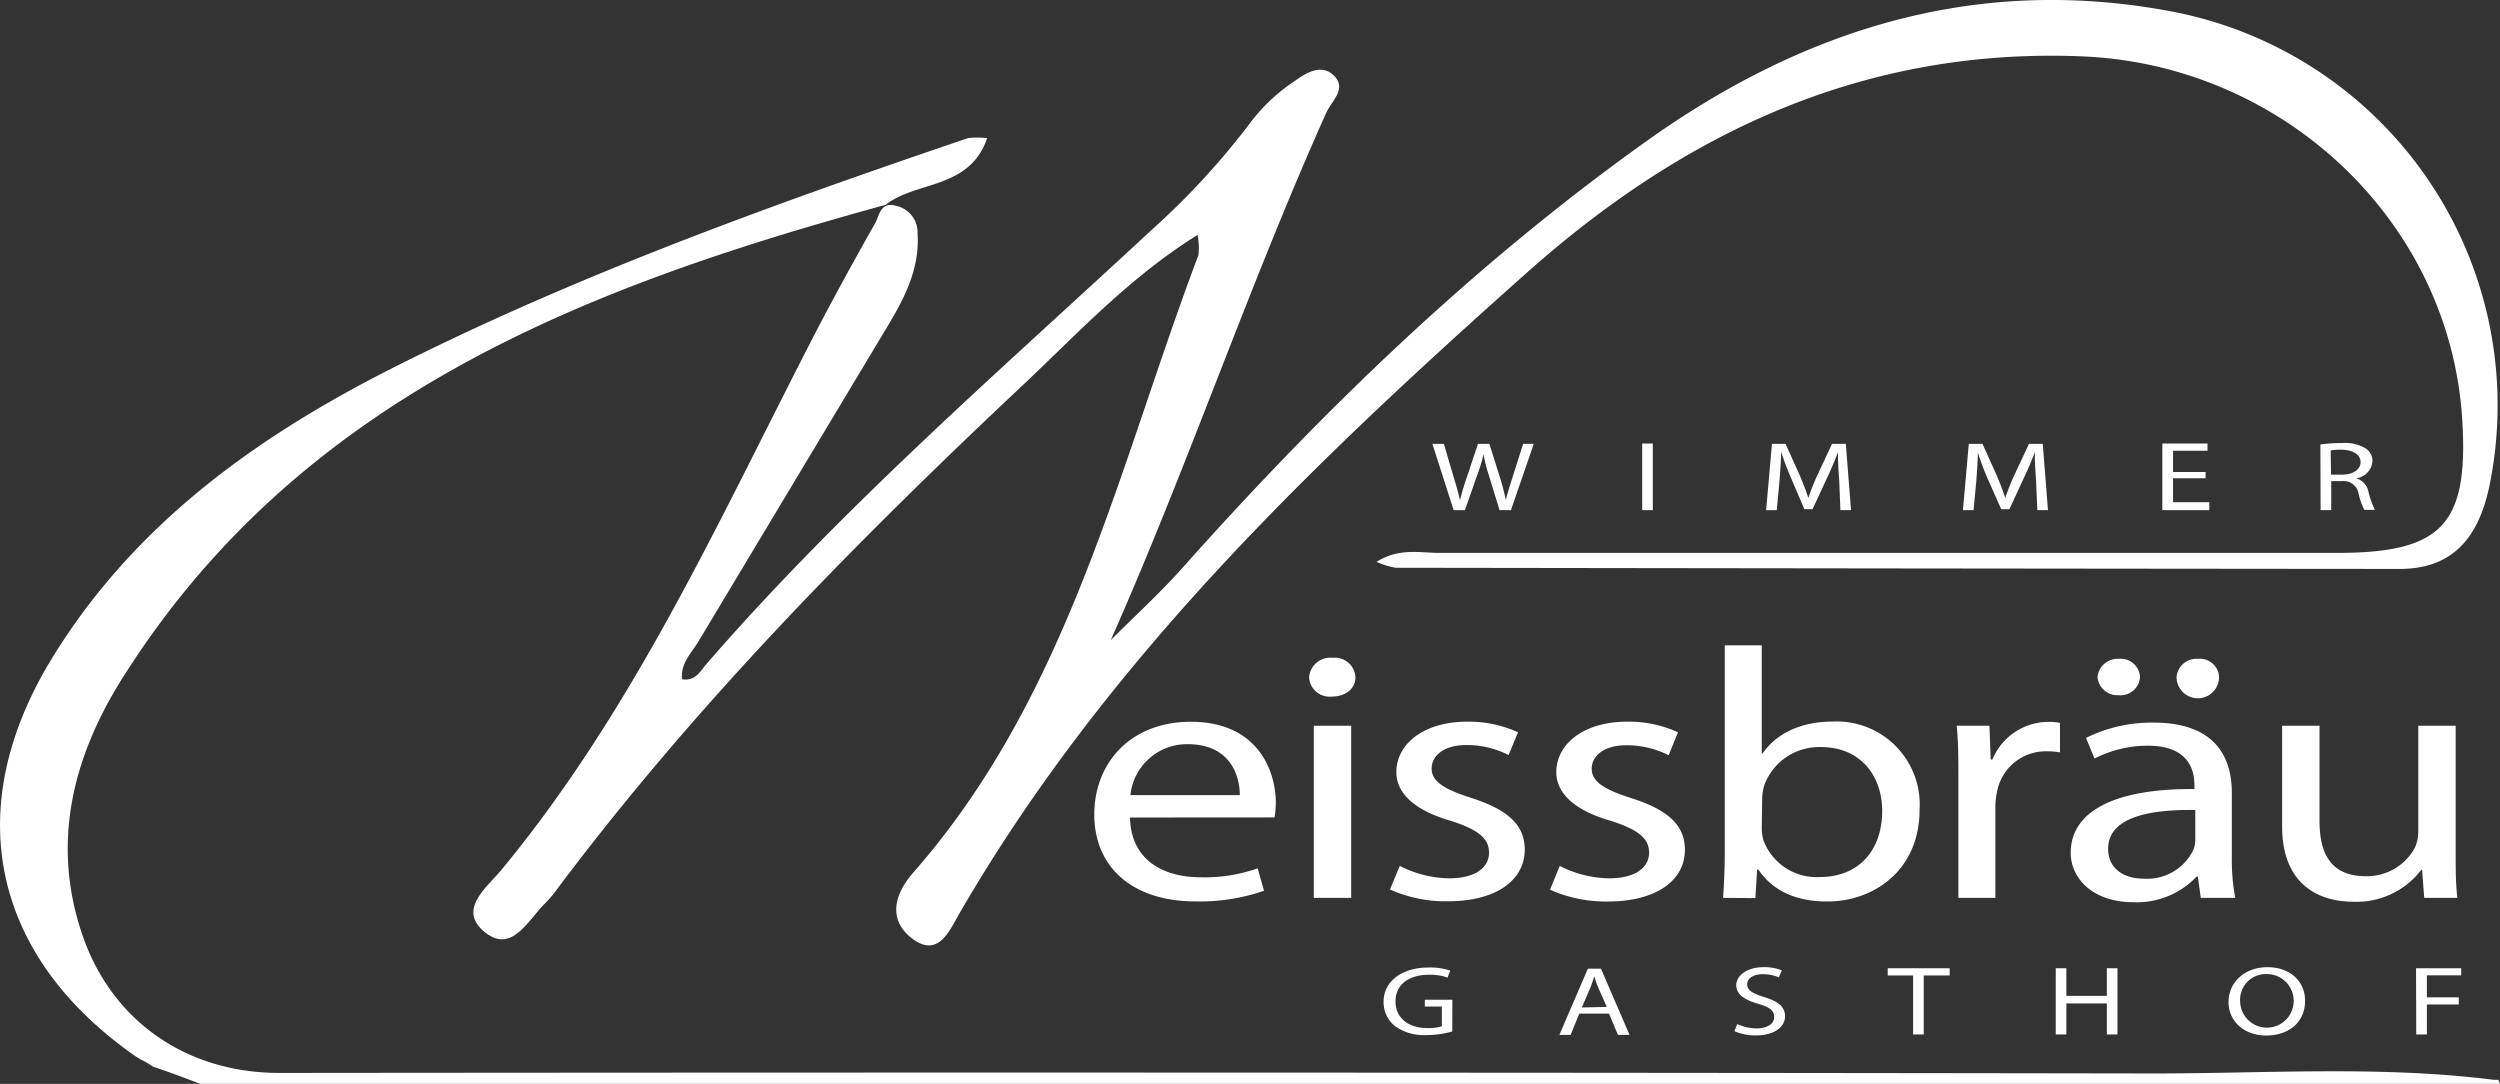
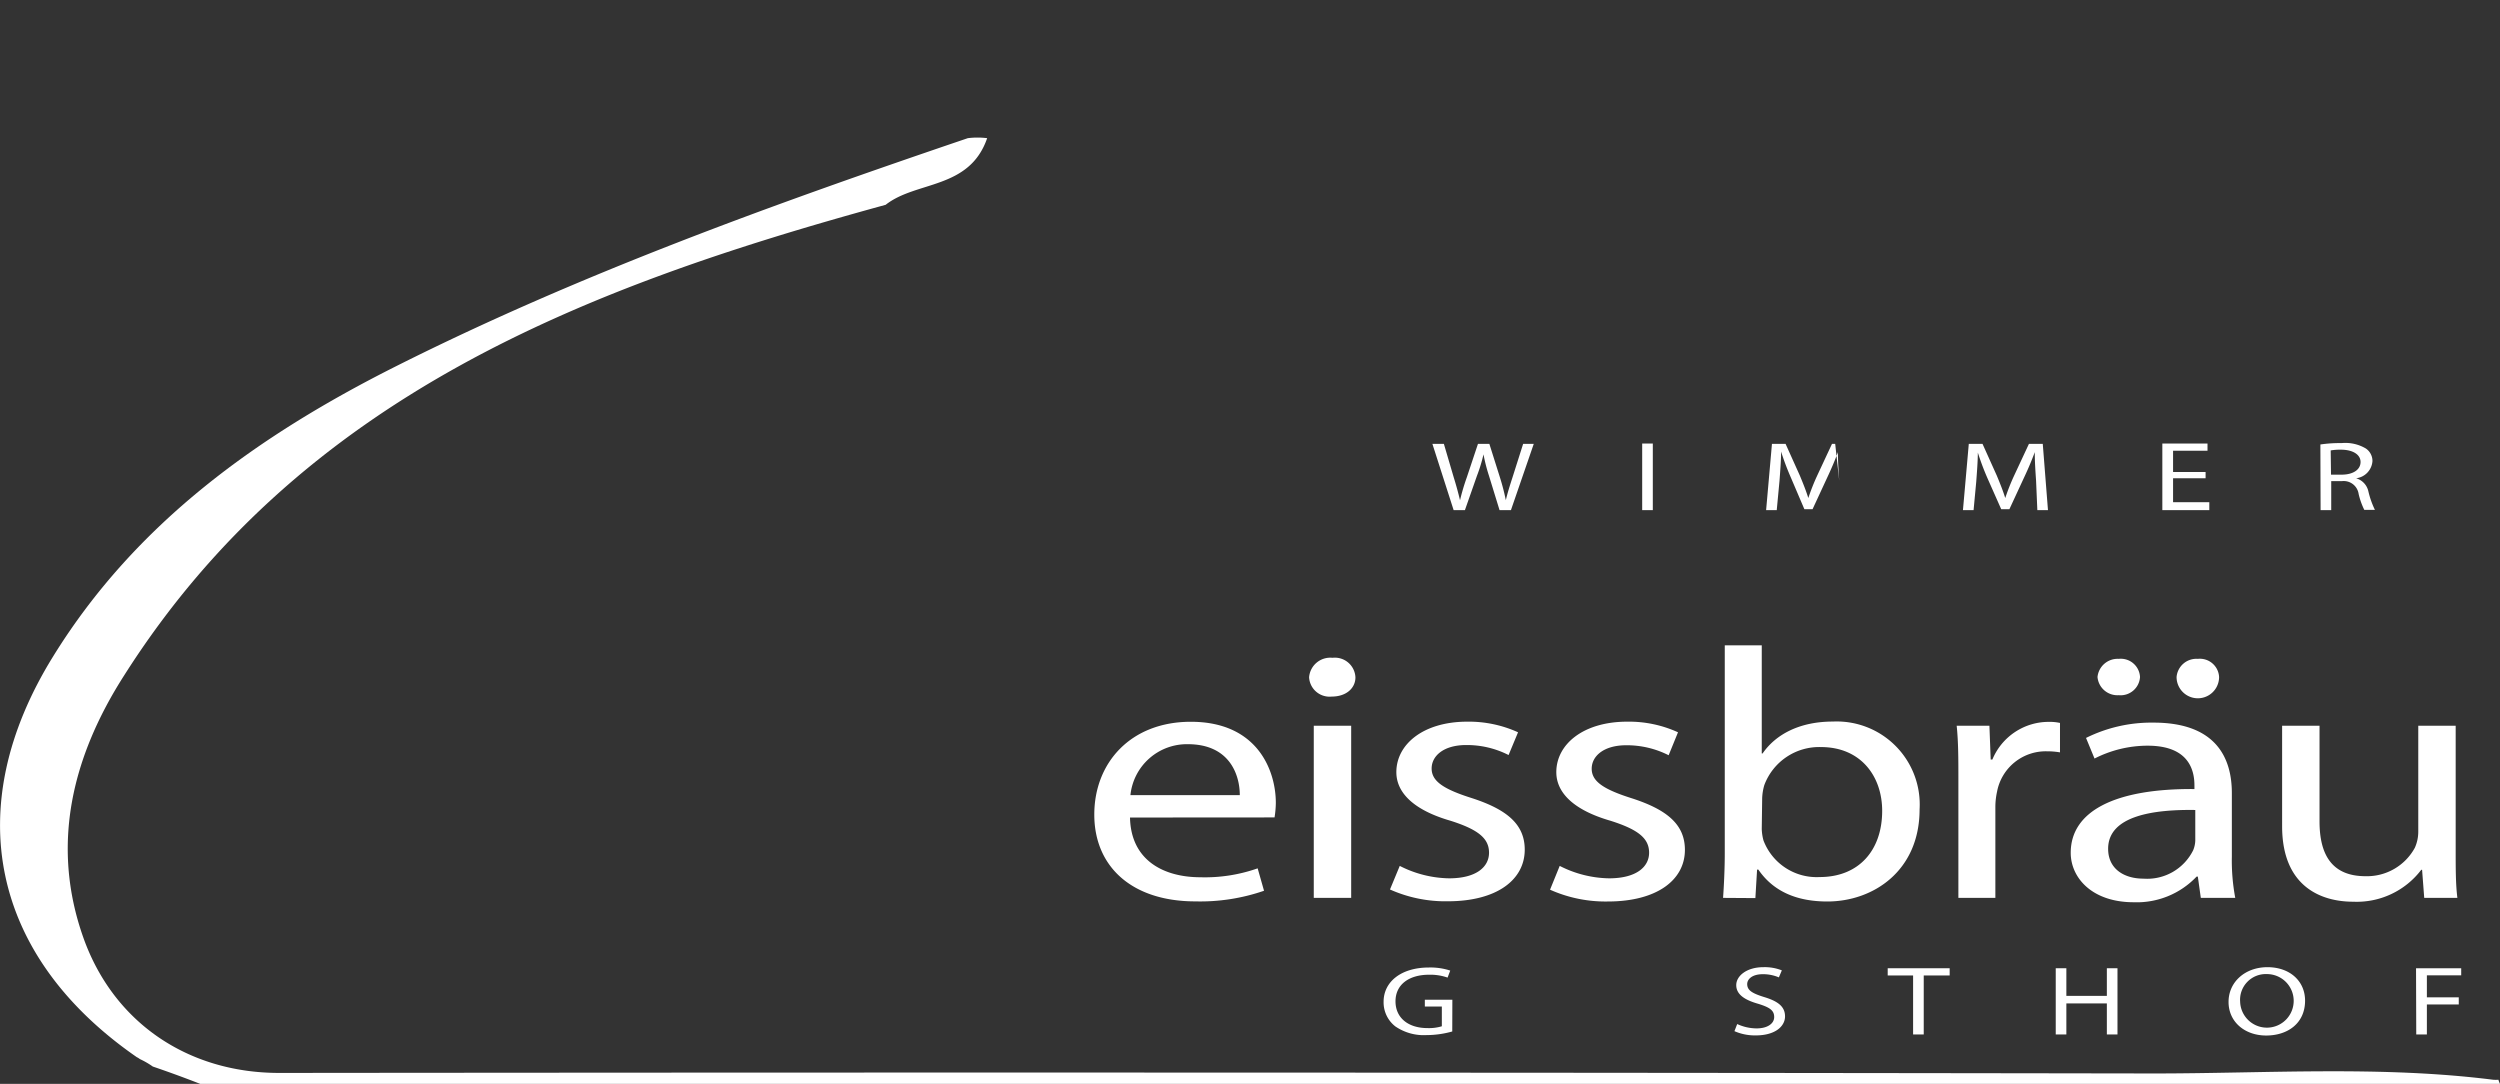
<svg xmlns="http://www.w3.org/2000/svg" viewBox="0 0 235.22 101.98">
  <rect x="0" y="0" width="235.22" height="101.98" fill="#333333" stroke="none" />
  <defs>
    <style>.cls-1{fill:#fff;}</style>
  </defs>
  <title>logo nachgestellt weiss</title>
  <g id="Ebene_2" data-name="Ebene 2">
    <g id="Ebene_1-2" data-name="Ebene 1">
      <path class="cls-1" d="M235.07,101.59a3,3,0,0,1-.5,0C224,100.26,213.3,101,202.66,101q-88.2-.14-176.39-.05c-8.56,0-15.56-4.71-18.41-12.68-3.16-8.87-1-17.2,3.84-24.75C28.39,37.25,55.12,27,83.33,19.27,86.2,17,91.21,17.85,92.88,13a7.35,7.35,0,0,0-1.82,0C72.79,19.21,54.63,25.74,37.34,34.42,24.37,40.93,12.79,49.15,5,61.76-3.82,76-.82,90,12.89,99.48a.67.67,0,0,1,.12.06l.16.11a7.87,7.87,0,0,1,1.21.7c1.5.51,3,1.06,4.46,1.63H235.22A2.26,2.26,0,0,1,235.07,101.59Z" />
-       <path class="cls-1" d="M66.53,62.4c-.59.67-1.07,1.73-2.35,1.51-.18-1.49.87-2.45,1.52-3.53,6-10,12-20,18-30,1.54-2.59,2.85-5.3,2.63-8.46a2.55,2.55,0,0,0-2-2.55c-1.53-.44-1.58.94-2,1.65-2.13,3.77-4.22,7.57-6.19,11.42-8.73,17-16.66,34.53-29,49.45-1.32,1.59-4.16,3.73-1.5,5.83,2.48,2,4-1.06,5.58-2.66a10.61,10.61,0,0,0,1-1.14c13-17.41,28.22-32.83,44-47.67,5.14-4.83,10-10.12,16.46-14.15a6.54,6.54,0,0,1,.08,1.9C105.2,44,100.59,65.4,85.91,82.12c-1.75,2-2.4,4.39-.12,6.16,2.49,1.93,3.56-.75,4.47-2.32C104,62.23,123.49,43.6,143.69,25.63c14.8-13.16,31.67-21.14,52.13-20.33,18.91.74,34.69,15.45,35.85,34.21.6,9.84-1.9,12.51-11.75,12.51q-42.25,0-84.49,0c-1.83,0-3.8-.49-5.92.84a7.66,7.66,0,0,0,1.8.56q47.24.07,94.48.11c5.22,0,7.44-3.26,8.4-7.65A37.71,37.71,0,0,0,204.38,1.09C186-2.41,169.7,2.73,154.9,13.29c-16.2,11.56-30.45,25.32-43.67,40.17-2.12,2.37-4.48,4.52-6.72,6.77,7.31-16.51,13-33.4,20.28-49.63.51-1.13,2-2.27.67-3.53-1.17-1.1-2.62-.18-3.64.55a17.06,17.06,0,0,0-4,3.69,71.5,71.5,0,0,1-9.44,10.3C94.09,34.87,79.35,47.65,66.53,62.4Z" />
      <path class="cls-1" d="M136.77,48l-2-6.24h1.08l.93,3.16c.24.77.45,1.55.59,2.15h0a20.27,20.27,0,0,1,.64-2.16l1.05-3.15h1.07l1,3.17a21,21,0,0,1,.55,2.13h0c.16-.68.38-1.38.63-2.15l1-3.15h1L142.16,48h-1.07l-1-3.25a15.82,15.82,0,0,1-.51-2h0a14.7,14.7,0,0,1-.61,2L137.83,48Z" />
      <path class="cls-1" d="M155.51,41.73V48h-1V41.73Z" />
-       <path class="cls-1" d="M173.05,45.23c-.06-.87-.13-1.92-.12-2.69h0c-.27.73-.59,1.5-1,2.37l-1.39,3h-.77l-1.28-3a24.4,24.4,0,0,1-.91-2.42h0c0,.77-.08,1.82-.15,2.75L167.17,48h-1l.55-6.24H168l1.35,3c.32.77.59,1.45.79,2.1h0a20.08,20.08,0,0,1,.83-2.1l1.4-3h1.3l.49,6.24h-1Z" />
+       <path class="cls-1" d="M173.05,45.23c-.06-.87-.13-1.92-.12-2.69h0c-.27.73-.59,1.5-1,2.37l-1.39,3h-.77l-1.28-3a24.4,24.4,0,0,1-.91-2.42h0c0,.77-.08,1.82-.15,2.75L167.17,48h-1l.55-6.24H168l1.35,3c.32.77.59,1.45.79,2.1h0a20.08,20.08,0,0,1,.83-2.1l1.4-3h1.3h-1Z" />
      <path class="cls-1" d="M191.57,45.23c-.06-.87-.13-1.92-.12-2.69h0c-.27.73-.59,1.5-1,2.37l-1.39,3h-.77L187,45a24.4,24.4,0,0,1-.91-2.42h0c0,.77-.08,1.82-.15,2.75L185.69,48h-1l.55-6.24h1.29l1.35,3c.32.77.59,1.45.79,2.1h0a20.08,20.08,0,0,1,.83-2.1l1.4-3h1.3l.49,6.24h-1Z" />
      <path class="cls-1" d="M207.52,45h-3.06v2.25h3.41V48h-4.42V41.73h4.25v.68h-3.24v2h3.06Z" />
      <path class="cls-1" d="M218.32,41.82a12.39,12.39,0,0,1,2-.13,3.77,3.77,0,0,1,2.28.51,1.42,1.42,0,0,1,.62,1.18A1.75,1.75,0,0,1,221.68,45v0a1.65,1.65,0,0,1,1.16,1.25,8.27,8.27,0,0,0,.61,1.72h-1a6.84,6.84,0,0,1-.53-1.49,1.42,1.42,0,0,0-1.58-1.21h-1V48h-1Zm1,2.84h1c1.09,0,1.78-.48,1.78-1.19s-.74-1.15-1.81-1.16a5.22,5.22,0,0,0-1,.07Z" />
      <path class="cls-1" d="M136.64,97.05a9,9,0,0,1-2.42.34,4.73,4.73,0,0,1-2.94-.82,2.87,2.87,0,0,1-1.1-2.32c0-1.86,1.63-3.22,4.27-3.22a6,6,0,0,1,2,.29l-.25.66a4.93,4.93,0,0,0-1.74-.27c-1.91,0-3.16.94-3.16,2.5s1.2,2.52,3,2.52a4.15,4.15,0,0,0,1.36-.17V94.7h-1.6v-.64h2.59Z" />
-       <path class="cls-1" d="M148.59,95.37l-.81,2h-1.06l2.68-6.23h1.23l2.69,6.23h-1.09l-.84-2Zm2.59-.63L150.41,93a10,10,0,0,1-.41-1.14h0c-.11.37-.24.75-.39,1.13l-.78,1.8Z" />
      <path class="cls-1" d="M163.45,96.35a4.41,4.41,0,0,0,1.83.41c1,0,1.65-.44,1.65-1.07s-.43-.91-1.49-1.24c-1.28-.36-2.08-.88-2.08-1.76s1-1.69,2.55-1.69a4.35,4.35,0,0,1,1.74.3l-.28.66a3.8,3.8,0,0,0-1.5-.3c-1.07,0-1.48.51-1.48.93,0,.59.48.87,1.56,1.21,1.34.4,2,.91,2,1.83s-.9,1.79-2.76,1.79a4.8,4.8,0,0,1-2-.4Z" />
      <path class="cls-1" d="M180,91.78h-2.39V91.1h5.83v.68H181v5.55h-1Z" />
      <path class="cls-1" d="M194.42,91.1v2.6h3.81V91.1h1v6.23h-1V94.41h-3.81v2.92h-1V91.1Z" />
      <path class="cls-1" d="M216.88,94.15c0,2.14-1.65,3.28-3.66,3.28s-3.54-1.28-3.54-3.16S211.24,91,213.34,91,216.88,92.3,216.88,94.15Zm-6.11.1a2.52,2.52,0,1,0,2.52-2.6A2.42,2.42,0,0,0,210.77,94.25Z" />
      <path class="cls-1" d="M227.32,91.1h4.25v.67h-3.23v2.07h3v.67h-3v2.82h-1Z" />
      <path class="cls-1" d="M106.32,76.92c.08,4,3.12,5.62,6.64,5.62a14.88,14.88,0,0,0,5.37-.84l.6,2.11a18.36,18.36,0,0,1-6.45,1c-6,0-9.52-3.28-9.52-8.17s3.44-8.73,9.08-8.73c6.33,0,8,4.65,8,7.63a9.31,9.31,0,0,1-.12,1.37Zm10.33-2.11c0-1.87-.93-4.79-4.89-4.79a5.34,5.34,0,0,0-5.4,4.79Z" />
      <path class="cls-1" d="M127.53,63.73c0,1-.84,1.81-2.24,1.81a1.93,1.93,0,0,1-2.12-1.81,2,2,0,0,1,2.2-1.84A1.94,1.94,0,0,1,127.53,63.73Zm-3.92,20.75V68.28h3.52v16.2Z" />
      <path class="cls-1" d="M131.7,81.47a10.53,10.53,0,0,0,4.64,1.17c2.56,0,3.76-1.07,3.76-2.41s-1-2.17-3.6-3c-3.48-1-5.12-2.64-5.12-4.58,0-2.61,2.52-4.75,6.68-4.75a11.19,11.19,0,0,1,4.77,1l-.89,2.14a8.65,8.65,0,0,0-4-.94c-2.08,0-3.24,1-3.24,2.21s1.16,1.94,3.68,2.75c3.36,1.07,5.08,2.47,5.08,4.88,0,2.85-2.64,4.86-7.24,4.86a12.78,12.78,0,0,1-5.44-1.11Z" />
      <path class="cls-1" d="M146.75,81.47a10.53,10.53,0,0,0,4.64,1.17c2.56,0,3.77-1.07,3.77-2.41s-1-2.17-3.61-3c-3.48-1-5.12-2.64-5.12-4.58,0-2.61,2.52-4.75,6.68-4.75a11.12,11.12,0,0,1,4.77,1L157,71.06a8.7,8.7,0,0,0-4-.94c-2.08,0-3.24,1-3.24,2.21s1.16,1.94,3.68,2.75c3.37,1.07,5.09,2.47,5.09,4.88,0,2.85-2.65,4.86-7.25,4.86a12.78,12.78,0,0,1-5.44-1.11Z" />
      <path class="cls-1" d="M162.12,84.48c.08-1.1.16-2.74.16-4.18V60.72h3.48V70.89h.08c1.24-1.8,3.49-3,6.61-3a7.81,7.81,0,0,1,8.16,8.26c0,5.79-4.36,8.67-8.68,8.67-2.81,0-5.05-.9-6.49-3h-.12l-.16,2.68ZM165.76,78a4.68,4.68,0,0,0,.16,1.07,5.35,5.35,0,0,0,5.29,3.45c3.68,0,5.88-2.51,5.88-6.23,0-3.24-2-6-5.76-6A5.51,5.51,0,0,0,166,73.87a5,5,0,0,0-.2,1.21Z" />
      <path class="cls-1" d="M184.26,73.34c0-1.91,0-3.55-.16-5.06h3.08l.12,3.18h.16a5.73,5.73,0,0,1,5.36-3.54,4.34,4.34,0,0,1,1,.1v2.77a6.91,6.91,0,0,0-1.2-.1,4.66,4.66,0,0,0-4.72,3.79,6.87,6.87,0,0,0-.16,1.37v8.63h-3.48Z" />
      <path class="cls-1" d="M207.07,84.48l-.28-2h-.12a7.75,7.75,0,0,1-5.92,2.41c-3.92,0-5.92-2.31-5.92-4.65,0-3.92,4.16-6.06,11.64-6v-.33c0-1.34-.44-3.75-4.4-3.75a11,11,0,0,0-5,1.21l-.8-1.94a13.83,13.83,0,0,1,6.36-1.44c5.92,0,7.36,3.38,7.36,6.62V80.6a19.14,19.14,0,0,0,.32,3.88ZM197.35,63.7a1.9,1.9,0,0,1,2-1.71,1.81,1.81,0,0,1,2,1.71,1.83,1.83,0,0,1-2,1.71A1.88,1.88,0,0,1,197.35,63.7Zm9.2,12.51c-3.84-.06-8.2.51-8.2,3.65,0,1.91,1.52,2.81,3.32,2.81A4.83,4.83,0,0,0,206.35,80a2.59,2.59,0,0,0,.2-.93ZM204.79,63.7a1.87,1.87,0,0,1,2-1.71,1.81,1.81,0,0,1,2,1.71,2,2,0,0,1-4,0Z" />
      <path class="cls-1" d="M231.05,80.06c0,1.68,0,3.15.16,4.42h-3.12l-.2-2.64h-.08a7.62,7.62,0,0,1-6.41,3c-3,0-6.68-1.41-6.68-7.1V68.28h3.52v9c0,3.08,1.12,5.16,4.33,5.16a5.13,5.13,0,0,0,4.64-2.68,3.71,3.71,0,0,0,.32-1.51V68.28h3.52Z" />
    </g>
  </g>
</svg>